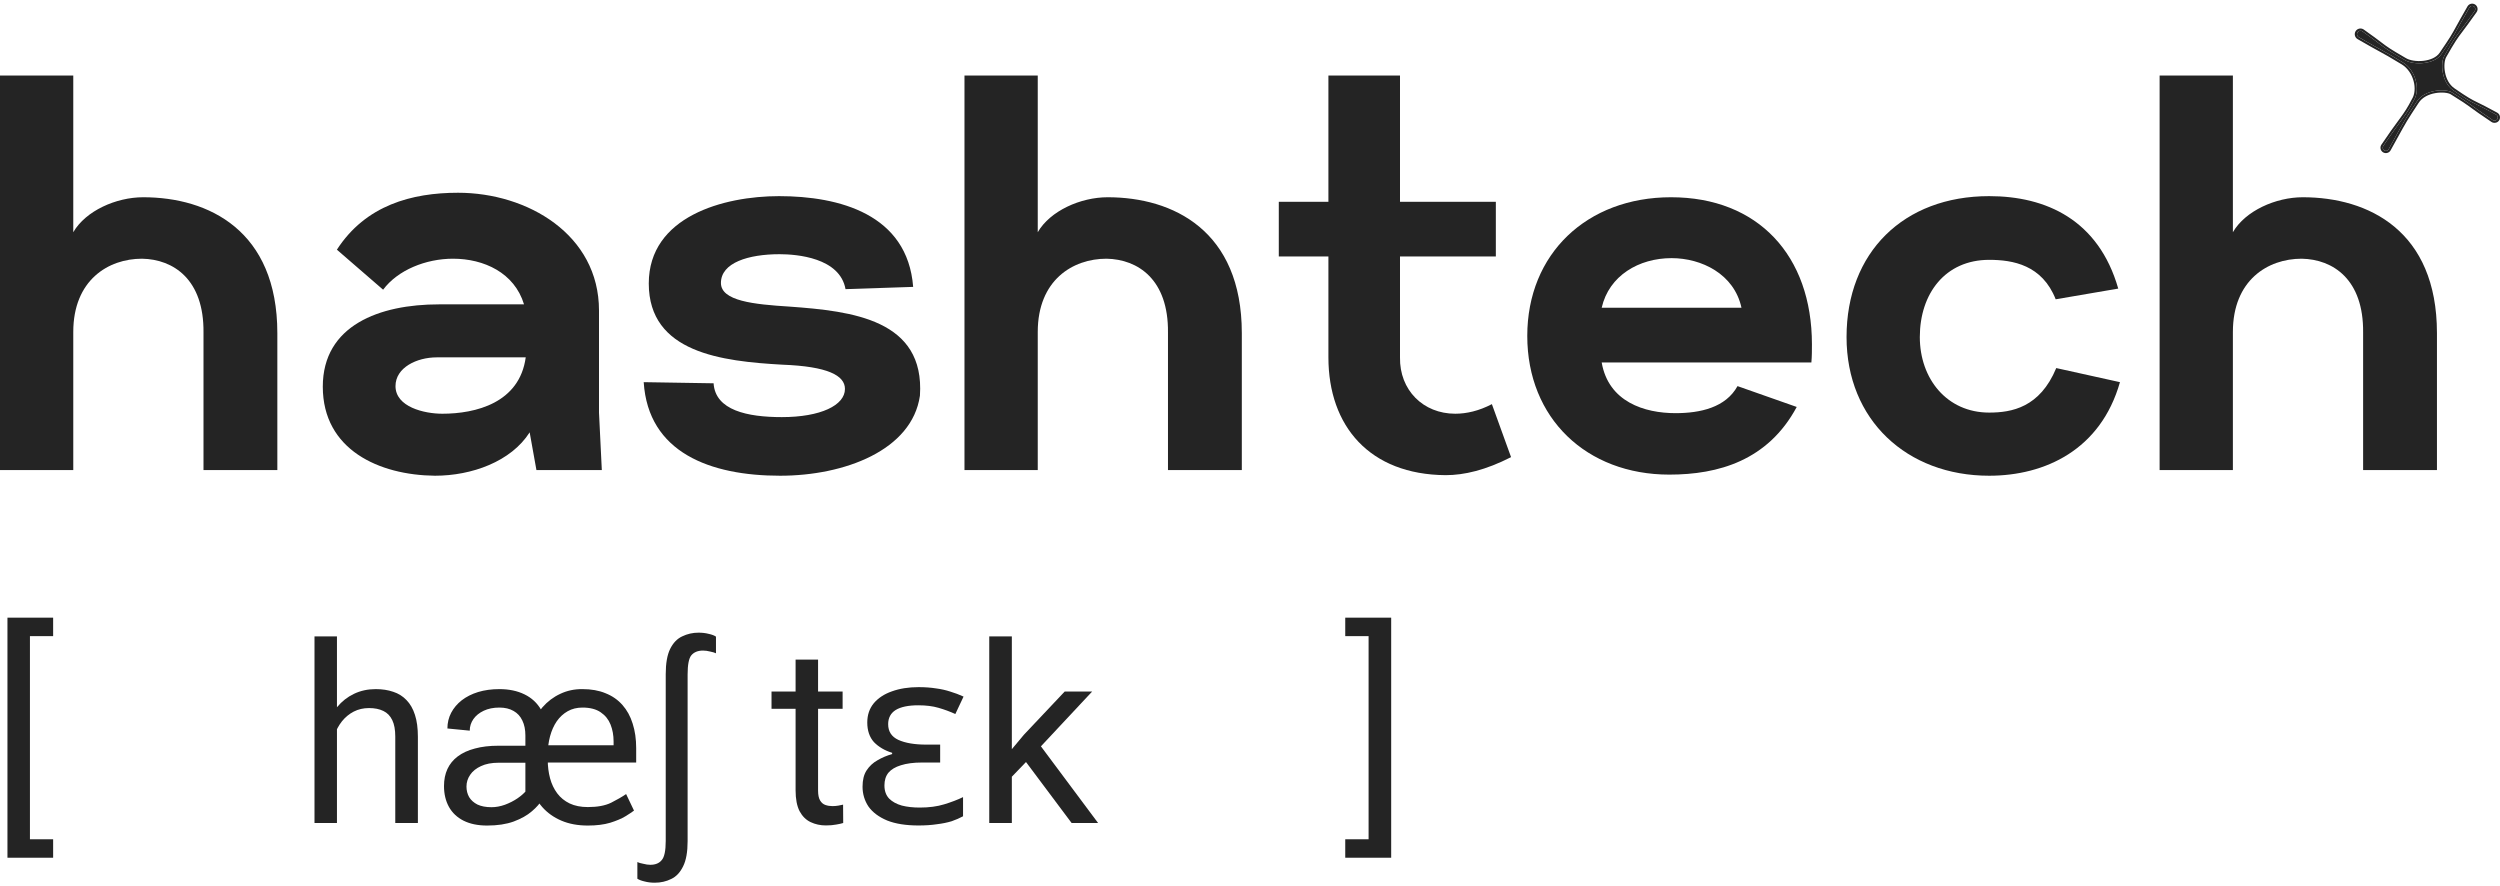
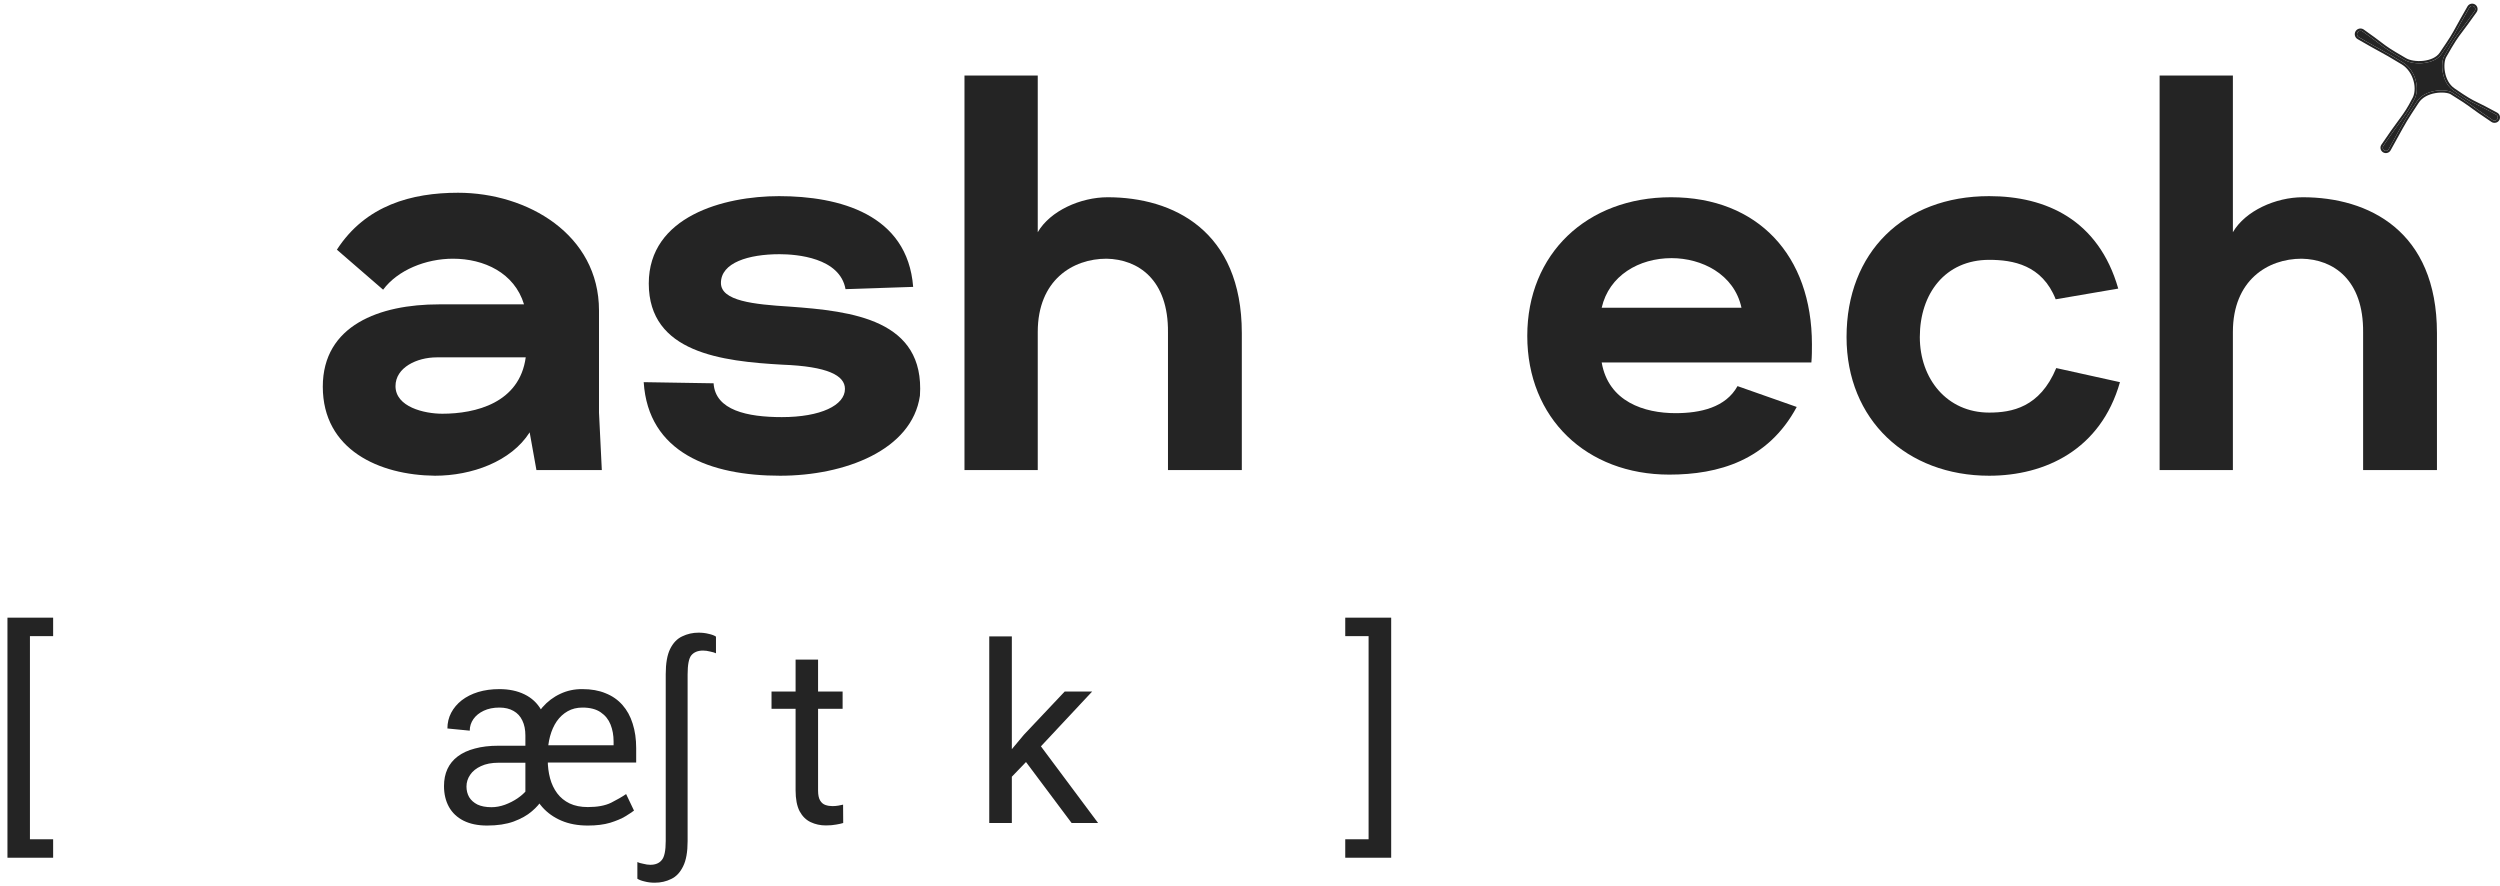
<svg xmlns="http://www.w3.org/2000/svg" width="110" height="39" viewBox="0 0 110 39" fill="none">
  <path d="M44.521 28.001V36.212H43.527V28.001H44.521ZM48.054 30.428L45.531 33.127L44.12 34.592L44.04 33.539L45.05 32.331L46.846 30.428H48.054ZM47.151 36.212L45.087 33.453L45.601 32.571L48.316 36.212H47.151Z" fill="#242424" />
-   <path d="M41.367 32.763V33.551H40.568C40.196 33.551 39.886 33.592 39.638 33.672C39.397 33.745 39.214 33.854 39.09 34C38.973 34.146 38.915 34.332 38.915 34.559C38.915 34.799 38.984 34.993 39.123 35.139C39.262 35.277 39.448 35.38 39.681 35.445C39.915 35.504 40.178 35.533 40.469 35.533C40.878 35.533 41.236 35.485 41.542 35.391C41.856 35.296 42.133 35.19 42.374 35.073V35.916C42.228 35.996 42.061 36.069 41.871 36.135C41.681 36.193 41.466 36.237 41.225 36.266C40.984 36.303 40.714 36.321 40.415 36.321C39.86 36.321 39.4 36.248 39.035 36.102C38.67 35.949 38.397 35.745 38.214 35.489C38.039 35.226 37.952 34.934 37.952 34.613C37.952 34.321 38.01 34.084 38.127 33.902C38.251 33.712 38.411 33.562 38.608 33.453C38.806 33.336 39.021 33.245 39.254 33.179V33.124C38.926 33.022 38.66 32.865 38.455 32.654C38.258 32.435 38.16 32.146 38.16 31.789C38.16 31.46 38.254 31.179 38.444 30.946C38.641 30.712 38.908 30.537 39.243 30.42C39.586 30.296 39.977 30.234 40.415 30.234C40.699 30.234 40.955 30.253 41.181 30.289C41.407 30.318 41.619 30.366 41.816 30.431C42.013 30.49 42.206 30.563 42.396 30.65L42.035 31.417C41.794 31.307 41.546 31.216 41.291 31.143C41.042 31.07 40.747 31.033 40.404 31.033C39.966 31.033 39.634 31.103 39.408 31.241C39.189 31.38 39.079 31.588 39.079 31.865C39.079 32.187 39.229 32.416 39.528 32.555C39.834 32.694 40.243 32.763 40.754 32.763H41.367Z" fill="#242424" />
  <path d="M37.075 30.428V31.187H33.947V30.428H37.075ZM35.006 29.022H35.995V34.779C35.995 34.975 36.025 35.123 36.086 35.223C36.146 35.322 36.225 35.388 36.321 35.42C36.417 35.453 36.52 35.469 36.631 35.469C36.713 35.469 36.798 35.462 36.888 35.447C36.98 35.429 37.05 35.415 37.096 35.404L37.101 36.212C37.023 36.237 36.919 36.26 36.791 36.281C36.666 36.306 36.515 36.319 36.337 36.319C36.094 36.319 35.872 36.27 35.669 36.174C35.466 36.078 35.303 35.918 35.182 35.693C35.065 35.465 35.006 35.159 35.006 34.774V29.022Z" fill="#242424" />
  <path d="M30.737 27.837C30.898 27.837 31.047 27.855 31.186 27.891C31.325 27.921 31.43 27.961 31.503 28.012V28.745C31.445 28.716 31.361 28.691 31.252 28.669C31.142 28.64 31.036 28.625 30.934 28.625C30.708 28.625 30.536 28.694 30.419 28.833C30.31 28.964 30.255 29.245 30.255 29.676V37.011C30.255 37.485 30.19 37.854 30.058 38.117C29.927 38.387 29.752 38.573 29.533 38.675C29.314 38.784 29.073 38.839 28.81 38.839C28.65 38.839 28.5 38.821 28.361 38.784C28.23 38.755 28.124 38.715 28.044 38.664V37.93C28.102 37.96 28.19 37.985 28.307 38.007C28.416 38.036 28.518 38.051 28.613 38.051C28.839 38.051 29.007 37.981 29.117 37.843C29.233 37.711 29.292 37.431 29.292 37V29.665C29.292 29.183 29.358 28.811 29.489 28.548C29.62 28.285 29.796 28.103 30.015 28.001C30.241 27.891 30.482 27.837 30.737 27.837Z" fill="#242424" />
  <path d="M23.117 35.233V32.363C23.117 32.106 23.073 31.887 22.984 31.705C22.898 31.52 22.77 31.379 22.599 31.283C22.428 31.183 22.219 31.133 21.974 31.133C21.71 31.133 21.48 31.18 21.284 31.272C21.088 31.365 20.936 31.488 20.829 31.641C20.723 31.794 20.669 31.964 20.669 32.149L19.686 32.053C19.686 31.803 19.741 31.573 19.851 31.363C19.962 31.153 20.117 30.969 20.316 30.813C20.52 30.656 20.76 30.535 21.038 30.449C21.32 30.364 21.631 30.321 21.974 30.321C22.394 30.321 22.761 30.398 23.075 30.551C23.392 30.704 23.638 30.932 23.812 31.235C23.991 31.538 24.08 31.917 24.08 32.373V35.046L23.117 35.233ZM23.337 32.812V33.56H21.941C21.631 33.56 21.371 33.61 21.161 33.71C20.951 33.806 20.792 33.934 20.685 34.095C20.578 34.252 20.525 34.423 20.525 34.608C20.525 34.779 20.564 34.934 20.642 35.073C20.724 35.208 20.846 35.317 21.006 35.399C21.17 35.477 21.377 35.517 21.626 35.517C21.818 35.517 22.014 35.481 22.214 35.41C22.417 35.335 22.602 35.24 22.77 35.127C22.941 35.009 23.078 34.886 23.182 34.758C23.288 34.629 23.344 34.51 23.347 34.4L23.86 35.169C23.764 35.344 23.611 35.52 23.401 35.698C23.194 35.877 22.927 36.026 22.599 36.148C22.275 36.265 21.886 36.324 21.434 36.324C21.027 36.324 20.682 36.253 20.396 36.11C20.115 35.968 19.901 35.766 19.755 35.506C19.609 35.242 19.536 34.936 19.536 34.587C19.536 34.305 19.586 34.056 19.686 33.838C19.789 33.617 19.94 33.432 20.14 33.282C20.343 33.129 20.594 33.013 20.894 32.935C21.193 32.853 21.539 32.812 21.931 32.812H23.337ZM25.865 36.324C25.427 36.324 25.04 36.253 24.705 36.11C24.37 35.968 24.088 35.768 23.86 35.511C23.632 35.251 23.459 34.945 23.342 34.592C23.224 34.239 23.166 33.852 23.166 33.432V33.197C23.166 32.773 23.226 32.386 23.347 32.037C23.472 31.684 23.645 31.379 23.866 31.123C24.09 30.866 24.352 30.668 24.652 30.529C24.951 30.387 25.277 30.317 25.63 30.321C26.015 30.321 26.353 30.381 26.645 30.503C26.941 30.62 27.189 30.793 27.389 31.021C27.588 31.246 27.738 31.518 27.837 31.839C27.941 32.16 27.992 32.52 27.992 32.919V33.55H23.695V32.791H26.998V32.625C26.998 32.354 26.954 32.106 26.865 31.882C26.776 31.657 26.631 31.477 26.432 31.342C26.232 31.203 25.965 31.133 25.63 31.133C25.384 31.133 25.166 31.187 24.978 31.294C24.789 31.401 24.628 31.549 24.497 31.737C24.368 31.926 24.27 32.145 24.203 32.395C24.135 32.644 24.101 32.912 24.101 33.197V33.432C24.101 33.721 24.135 33.991 24.203 34.245C24.27 34.494 24.375 34.715 24.518 34.907C24.66 35.096 24.842 35.244 25.063 35.351C25.288 35.458 25.555 35.511 25.865 35.511C26.289 35.511 26.631 35.447 26.891 35.319C27.151 35.187 27.371 35.061 27.549 34.939L27.896 35.666C27.818 35.727 27.691 35.811 27.517 35.918C27.346 36.021 27.123 36.115 26.849 36.201C26.574 36.283 26.246 36.324 25.865 36.324Z" fill="#242424" />
-   <path d="M14.826 28.001V36.212H13.838V28.001H14.826ZM14.591 33.1L14.18 33.084C14.183 32.689 14.242 32.324 14.356 31.989C14.47 31.65 14.63 31.356 14.837 31.107C15.044 30.857 15.29 30.665 15.575 30.529C15.864 30.39 16.183 30.321 16.532 30.321C16.817 30.321 17.073 30.36 17.302 30.439C17.53 30.513 17.724 30.634 17.884 30.802C18.048 30.969 18.173 31.187 18.258 31.454C18.344 31.718 18.387 32.04 18.387 32.422V36.212H17.392V32.411C17.392 32.108 17.348 31.866 17.259 31.684C17.17 31.499 17.04 31.365 16.869 31.283C16.697 31.198 16.487 31.155 16.238 31.155C15.992 31.155 15.767 31.206 15.564 31.31C15.365 31.413 15.192 31.556 15.046 31.737C14.903 31.919 14.791 32.128 14.709 32.363C14.63 32.594 14.591 32.84 14.591 33.1Z" fill="#242424" />
  <path d="M59.191 27.99V27.177H61.212V37.74H59.191V36.928H60.218V27.99H59.191Z" fill="#242424" />
  <path d="M2.338 27.177V27.99H1.317V36.928H2.338V37.74H0.328V27.177H2.338Z" fill="#242424" />
  <path d="M98.247 20.684H95.023V3.322H98.247V10.217C98.793 9.275 100.132 8.679 101.323 8.679C104.2 8.679 107.226 10.143 107.226 14.657V20.684H103.977V14.632C104.002 12.301 102.662 11.408 101.273 11.383C99.785 11.383 98.247 12.326 98.247 14.607V20.684Z" fill="#242424" />
  <path d="M87.523 20.932C83.902 20.932 81.248 18.477 81.248 14.831C81.248 11.11 83.753 8.63 87.523 8.63C90.028 8.63 92.335 9.672 93.203 12.698L90.45 13.169C89.855 11.656 88.565 11.433 87.523 11.433C85.588 11.433 84.472 12.921 84.472 14.831C84.472 16.666 85.663 18.154 87.523 18.154C88.515 18.154 89.755 17.931 90.475 16.195L93.278 16.815C92.434 19.791 89.979 20.932 87.523 20.932Z" fill="#242424" />
  <path d="M73.45 20.883C69.804 20.883 67.2 18.402 67.2 14.781C67.2 11.16 69.829 8.679 73.525 8.679C77.344 8.679 79.725 11.234 79.725 15.153C79.725 15.401 79.725 15.674 79.701 15.947H70.474C70.772 17.683 72.359 18.179 73.723 18.179C74.814 18.179 75.931 17.931 76.451 16.989L79.056 17.906C77.791 20.263 75.608 20.883 73.45 20.883ZM70.474 13.541H76.625C76.303 12.053 74.864 11.358 73.549 11.358C72.111 11.358 70.796 12.127 70.474 13.541Z" fill="#242424" />
-   <path d="M63.609 20.907C60.261 20.883 58.45 18.75 58.45 15.724V11.284H56.267V8.878H58.45V3.322H61.6V8.878H65.817V11.284H61.6V15.724C61.575 17.162 62.617 18.204 64.031 18.204C64.527 18.204 65.073 18.08 65.643 17.782L66.487 20.114C65.37 20.684 64.428 20.907 63.609 20.907Z" fill="#242424" />
  <path d="M45.661 20.684H42.437V3.322H45.661V10.217C46.207 9.275 47.546 8.679 48.737 8.679C51.614 8.679 54.64 10.143 54.64 14.657V20.684H51.391V14.632C51.416 12.301 50.076 11.408 48.687 11.383C47.199 11.383 45.661 12.326 45.661 14.607V20.684Z" fill="#242424" />
  <path d="M34.325 20.932C31.25 20.932 28.521 19.915 28.323 16.815L31.398 16.865C31.473 18.055 32.887 18.353 34.4 18.353C36.111 18.353 37.178 17.832 37.178 17.113C37.178 16.517 36.409 16.12 34.425 16.046C31.77 15.897 28.546 15.525 28.546 12.474C28.546 9.523 31.845 8.63 34.276 8.63C36.93 8.63 39.931 9.424 40.179 12.623L37.203 12.722C36.954 11.333 35.045 11.185 34.3 11.185C32.936 11.185 31.721 11.557 31.721 12.45C31.721 13.243 33.16 13.392 34.747 13.491C37.5 13.69 40.7 14.062 40.477 17.41C40.129 19.816 37.153 20.932 34.325 20.932Z" fill="#242424" />
  <path d="M19.139 20.932C16.683 20.907 14.203 19.791 14.203 17.013C14.203 14.31 16.708 13.392 19.312 13.392H23.057C22.636 12.003 21.296 11.383 19.932 11.383C18.742 11.383 17.502 11.879 16.857 12.747L14.823 10.986C16.088 9.027 18.122 8.481 20.155 8.481C23.206 8.481 26.356 10.316 26.356 13.665V18.154L26.48 20.684H23.603L23.305 19.023C22.487 20.312 20.751 20.932 19.139 20.932ZM19.461 18.204C20.924 18.204 22.859 17.733 23.132 15.724H19.213C18.345 15.724 17.402 16.17 17.402 16.989C17.402 17.906 18.667 18.204 19.461 18.204Z" fill="#242424" />
-   <path d="M3.224 20.684H0V3.322H3.224V10.217C3.77 9.275 5.109 8.679 6.3 8.679C9.177 8.679 12.203 10.143 12.203 14.657V20.684H8.954V14.632C8.979 12.301 7.639 11.408 6.25 11.383C4.762 11.383 3.224 12.326 3.224 14.607V20.684Z" fill="#242424" />
  <path d="M105.725 2.747C106.307 3.101 106.494 3.953 106.214 4.404C105.825 5.159 105.684 5.197 104.863 6.422C104.819 6.487 104.838 6.576 104.905 6.617C104.973 6.66 105.063 6.636 105.101 6.566C105.814 5.278 105.733 5.392 106.334 4.479C106.682 3.92 107.615 3.9 107.879 4.063C108.916 4.705 108.518 4.509 109.68 5.284C109.734 5.32 109.807 5.315 109.856 5.271C109.928 5.205 109.913 5.088 109.827 5.041C108.652 4.399 108.934 4.65 107.939 3.967C107.426 3.615 107.368 2.778 107.55 2.46C108.163 1.382 108.068 1.646 108.89 0.479C108.936 0.413 108.918 0.323 108.85 0.28C108.783 0.239 108.695 0.261 108.656 0.329C107.925 1.592 108.147 1.322 107.423 2.381C107.105 2.846 106.193 2.881 105.796 2.633C104.707 2.004 105.065 2.166 103.949 1.38C103.877 1.329 103.777 1.349 103.731 1.424C103.685 1.497 103.71 1.594 103.784 1.637C104.963 2.32 104.737 2.147 105.725 2.747Z" fill="#242424" />
  <path fill-rule="evenodd" clip-rule="evenodd" d="M106.128 4.356L106.13 4.352C106.252 4.157 106.278 3.861 106.198 3.565C106.118 3.271 105.939 2.993 105.674 2.832C105.126 2.499 104.955 2.405 104.71 2.272C104.512 2.164 104.266 2.03 103.735 1.722C103.613 1.652 103.572 1.493 103.647 1.372C103.724 1.249 103.888 1.217 104.006 1.3C104.409 1.584 104.62 1.744 104.775 1.862C105.052 2.072 105.15 2.146 105.845 2.548L105.847 2.549L105.848 2.55C106.022 2.658 106.324 2.711 106.628 2.676C106.933 2.642 107.206 2.524 107.342 2.326C107.817 1.631 107.881 1.514 108.078 1.153C108.181 0.966 108.32 0.713 108.57 0.28C108.638 0.163 108.788 0.126 108.902 0.197C109.017 0.269 109.049 0.424 108.971 0.535C108.683 0.944 108.507 1.178 108.376 1.354C108.128 1.683 108.033 1.809 107.635 2.509C107.56 2.64 107.527 2.902 107.581 3.182C107.633 3.46 107.767 3.729 107.995 3.886C108.619 4.314 108.731 4.369 109.026 4.514C109.199 4.599 109.435 4.714 109.874 4.955C110.018 5.033 110.045 5.232 109.922 5.344C109.84 5.419 109.717 5.427 109.625 5.366C109.106 5.019 108.897 4.866 108.733 4.746C108.713 4.731 108.694 4.717 108.675 4.703C108.502 4.577 108.344 4.467 107.827 4.147C107.78 4.118 107.69 4.091 107.566 4.079C107.445 4.067 107.302 4.072 107.155 4.097C106.859 4.149 106.571 4.285 106.418 4.531L106.416 4.533C105.91 5.303 105.891 5.338 105.465 6.11C105.388 6.251 105.297 6.416 105.187 6.614C105.121 6.733 104.969 6.773 104.853 6.701C104.739 6.63 104.706 6.479 104.781 6.367C105.116 5.867 105.339 5.563 105.511 5.329C105.55 5.276 105.586 5.226 105.621 5.179C105.805 4.925 105.935 4.731 106.126 4.359L106.128 4.356ZM108.257 4.301C108.156 4.236 108.034 4.159 107.879 4.063C107.615 3.9 106.682 3.92 106.334 4.479C105.826 5.252 105.805 5.289 105.379 6.063C105.301 6.204 105.211 6.368 105.101 6.566C105.063 6.636 104.973 6.66 104.905 6.617C104.838 6.576 104.819 6.487 104.863 6.422C105.197 5.923 105.418 5.621 105.59 5.388C105.84 5.047 105.983 4.852 106.214 4.404C106.494 3.953 106.307 3.101 105.725 2.747C105.177 2.414 105.003 2.319 104.755 2.184C104.556 2.076 104.309 1.941 103.784 1.637C103.71 1.594 103.685 1.497 103.731 1.424C103.777 1.349 103.877 1.329 103.949 1.38C104.347 1.66 104.557 1.82 104.713 1.938C104.994 2.151 105.095 2.228 105.796 2.633C106.193 2.881 107.105 2.846 107.423 2.381C107.901 1.682 107.967 1.562 108.166 1.198C108.269 1.011 108.407 0.759 108.656 0.329C108.695 0.261 108.783 0.239 108.85 0.28C108.918 0.323 108.936 0.413 108.89 0.479C108.606 0.883 108.431 1.115 108.299 1.291C108.049 1.624 107.951 1.755 107.55 2.46C107.368 2.778 107.426 3.615 107.939 3.967C108.087 4.068 108.206 4.149 108.306 4.215C108.362 4.252 108.412 4.285 108.458 4.313C108.679 4.454 108.796 4.511 108.986 4.604C109.16 4.69 109.395 4.805 109.827 5.041C109.913 5.088 109.928 5.205 109.856 5.271C109.807 5.315 109.734 5.32 109.68 5.284C109.162 4.939 108.954 4.786 108.791 4.666C108.671 4.579 108.575 4.508 108.398 4.392C108.356 4.365 108.31 4.334 108.257 4.301Z" fill="#242424" />
</svg>